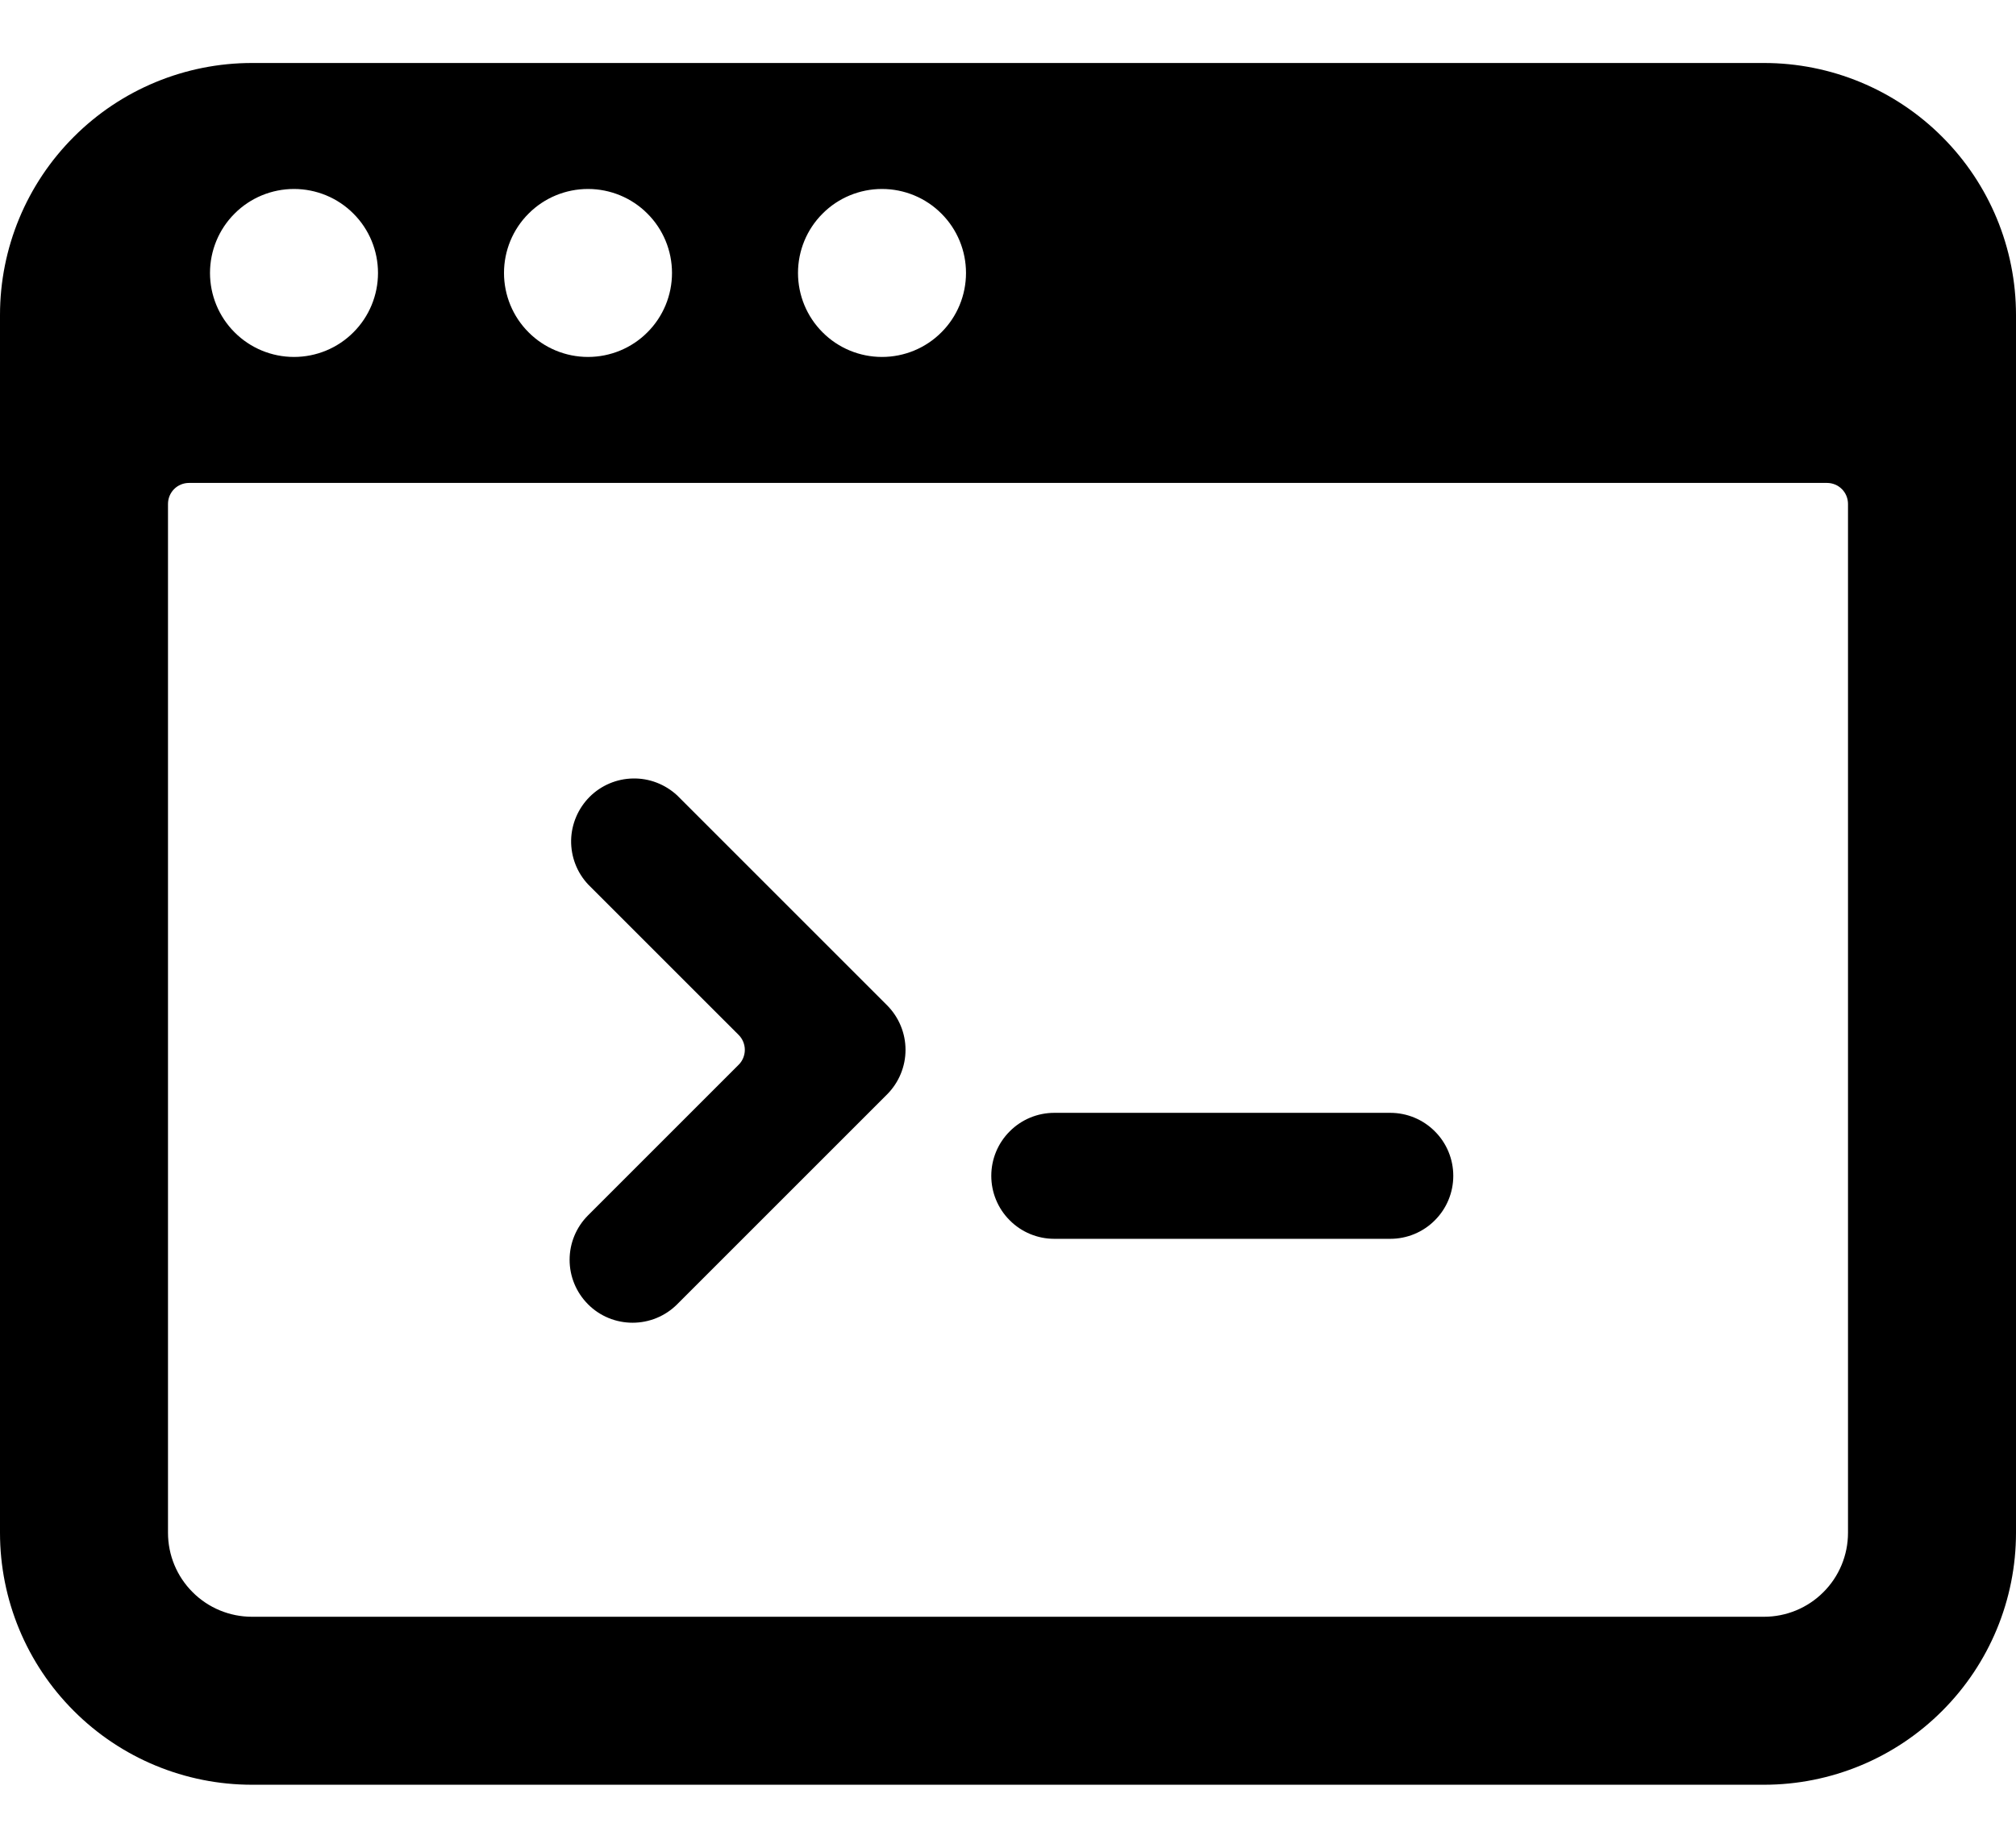
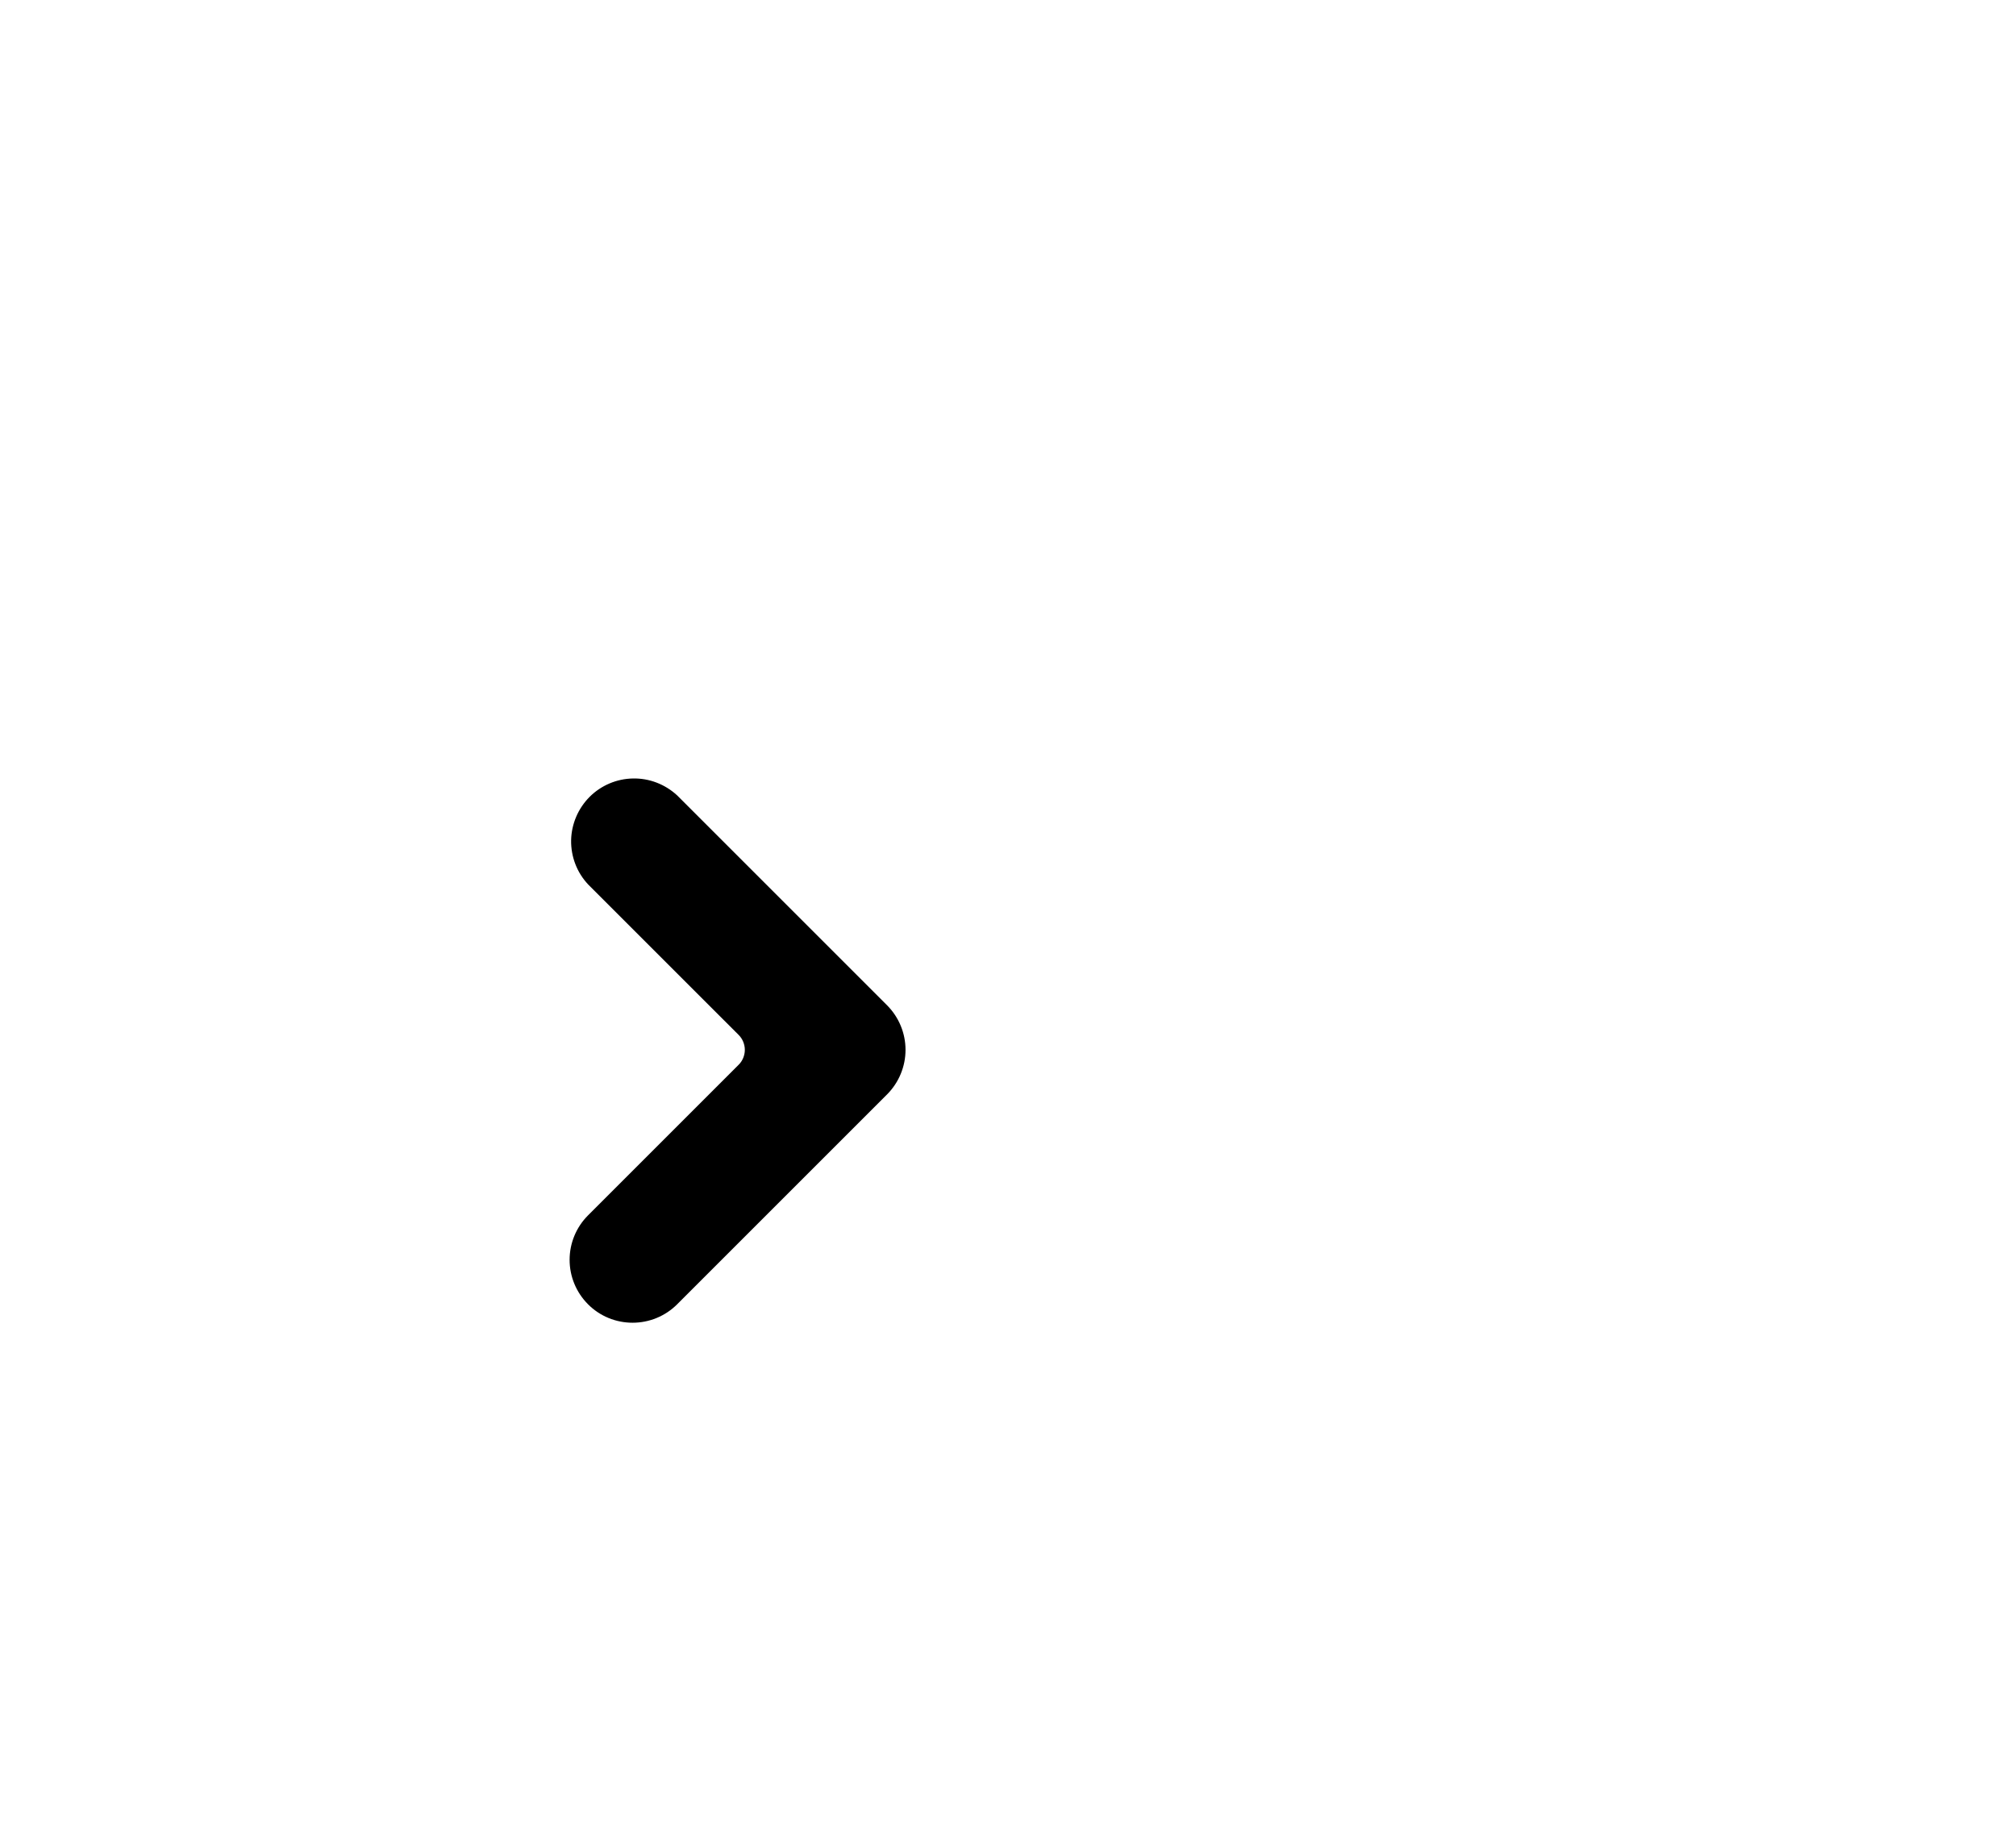
<svg xmlns="http://www.w3.org/2000/svg" width="24" height="22" viewBox="0 0 24 22" fill="none">
  <path d="M7.001 14.47C6.86 14.611 6.781 14.801 6.781 15C6.781 15.199 6.86 15.389 7.001 15.53C7.141 15.671 7.332 15.749 7.531 15.749C7.729 15.749 7.92 15.671 8.061 15.53L10.561 13.03C10.701 12.889 10.78 12.699 10.78 12.5C10.78 12.301 10.701 12.111 10.561 11.97L8.061 9.47C7.918 9.338 7.73 9.265 7.536 9.269C7.342 9.272 7.156 9.351 7.019 9.488C6.882 9.626 6.803 9.811 6.799 10.005C6.796 10.2 6.868 10.388 7.001 10.53L8.791 12.32C8.815 12.343 8.834 12.371 8.847 12.402C8.86 12.433 8.867 12.466 8.867 12.5C8.867 12.534 8.86 12.567 8.847 12.598C8.834 12.629 8.815 12.657 8.791 12.68L7.001 14.47Z" fill="black" />
-   <path d="M12.551 14.75H16.551C16.75 14.75 16.941 14.671 17.081 14.53C17.222 14.39 17.301 14.199 17.301 14C17.301 13.801 17.222 13.61 17.081 13.47C16.941 13.329 16.75 13.25 16.551 13.25H12.551C12.352 13.25 12.161 13.329 12.021 13.47C11.88 13.61 11.801 13.801 11.801 14C11.801 14.199 11.88 14.39 12.021 14.53C12.161 14.671 12.352 14.75 12.551 14.75Z" fill="black" />
-   <path d="M24 3.75C24 2.954 23.684 2.191 23.121 1.629C22.559 1.066 21.796 0.75 21 0.75H3C2.204 0.75 1.441 1.066 0.879 1.629C0.316 2.191 0 2.954 0 3.75L0 18.25C0 19.046 0.316 19.809 0.879 20.371C1.441 20.934 2.204 21.25 3 21.25H21C21.796 21.25 22.559 20.934 23.121 20.371C23.684 19.809 24 19.046 24 18.25V3.75ZM10.5 2.25C10.765 2.25 11.02 2.355 11.207 2.543C11.395 2.73 11.5 2.985 11.5 3.25C11.5 3.515 11.395 3.77 11.207 3.957C11.02 4.145 10.765 4.25 10.5 4.25C10.235 4.25 9.98 4.145 9.793 3.957C9.605 3.77 9.5 3.515 9.5 3.25C9.5 2.985 9.605 2.73 9.793 2.543C9.98 2.355 10.235 2.25 10.5 2.25ZM7 2.25C7.265 2.25 7.52 2.355 7.707 2.543C7.895 2.73 8 2.985 8 3.25C8 3.515 7.895 3.77 7.707 3.957C7.52 4.145 7.265 4.25 7 4.25C6.735 4.25 6.48 4.145 6.293 3.957C6.105 3.77 6 3.515 6 3.25C6 2.985 6.105 2.73 6.293 2.543C6.48 2.355 6.735 2.25 7 2.25ZM3.5 2.25C3.765 2.25 4.02 2.355 4.207 2.543C4.395 2.73 4.5 2.985 4.5 3.25C4.5 3.515 4.395 3.77 4.207 3.957C4.02 4.145 3.765 4.25 3.5 4.25C3.235 4.25 2.98 4.145 2.793 3.957C2.605 3.77 2.5 3.515 2.5 3.25C2.5 2.985 2.605 2.73 2.793 2.543C2.98 2.355 3.235 2.25 3.5 2.25ZM22 18.25C22 18.515 21.895 18.77 21.707 18.957C21.52 19.145 21.265 19.25 21 19.25H3C2.735 19.25 2.48 19.145 2.293 18.957C2.105 18.77 2 18.515 2 18.25V6C2 5.934 2.026 5.87 2.073 5.823C2.12 5.776 2.184 5.75 2.25 5.75H21.75C21.816 5.75 21.88 5.776 21.927 5.823C21.974 5.87 22 5.934 22 6V18.25Z" fill="black" />
</svg>